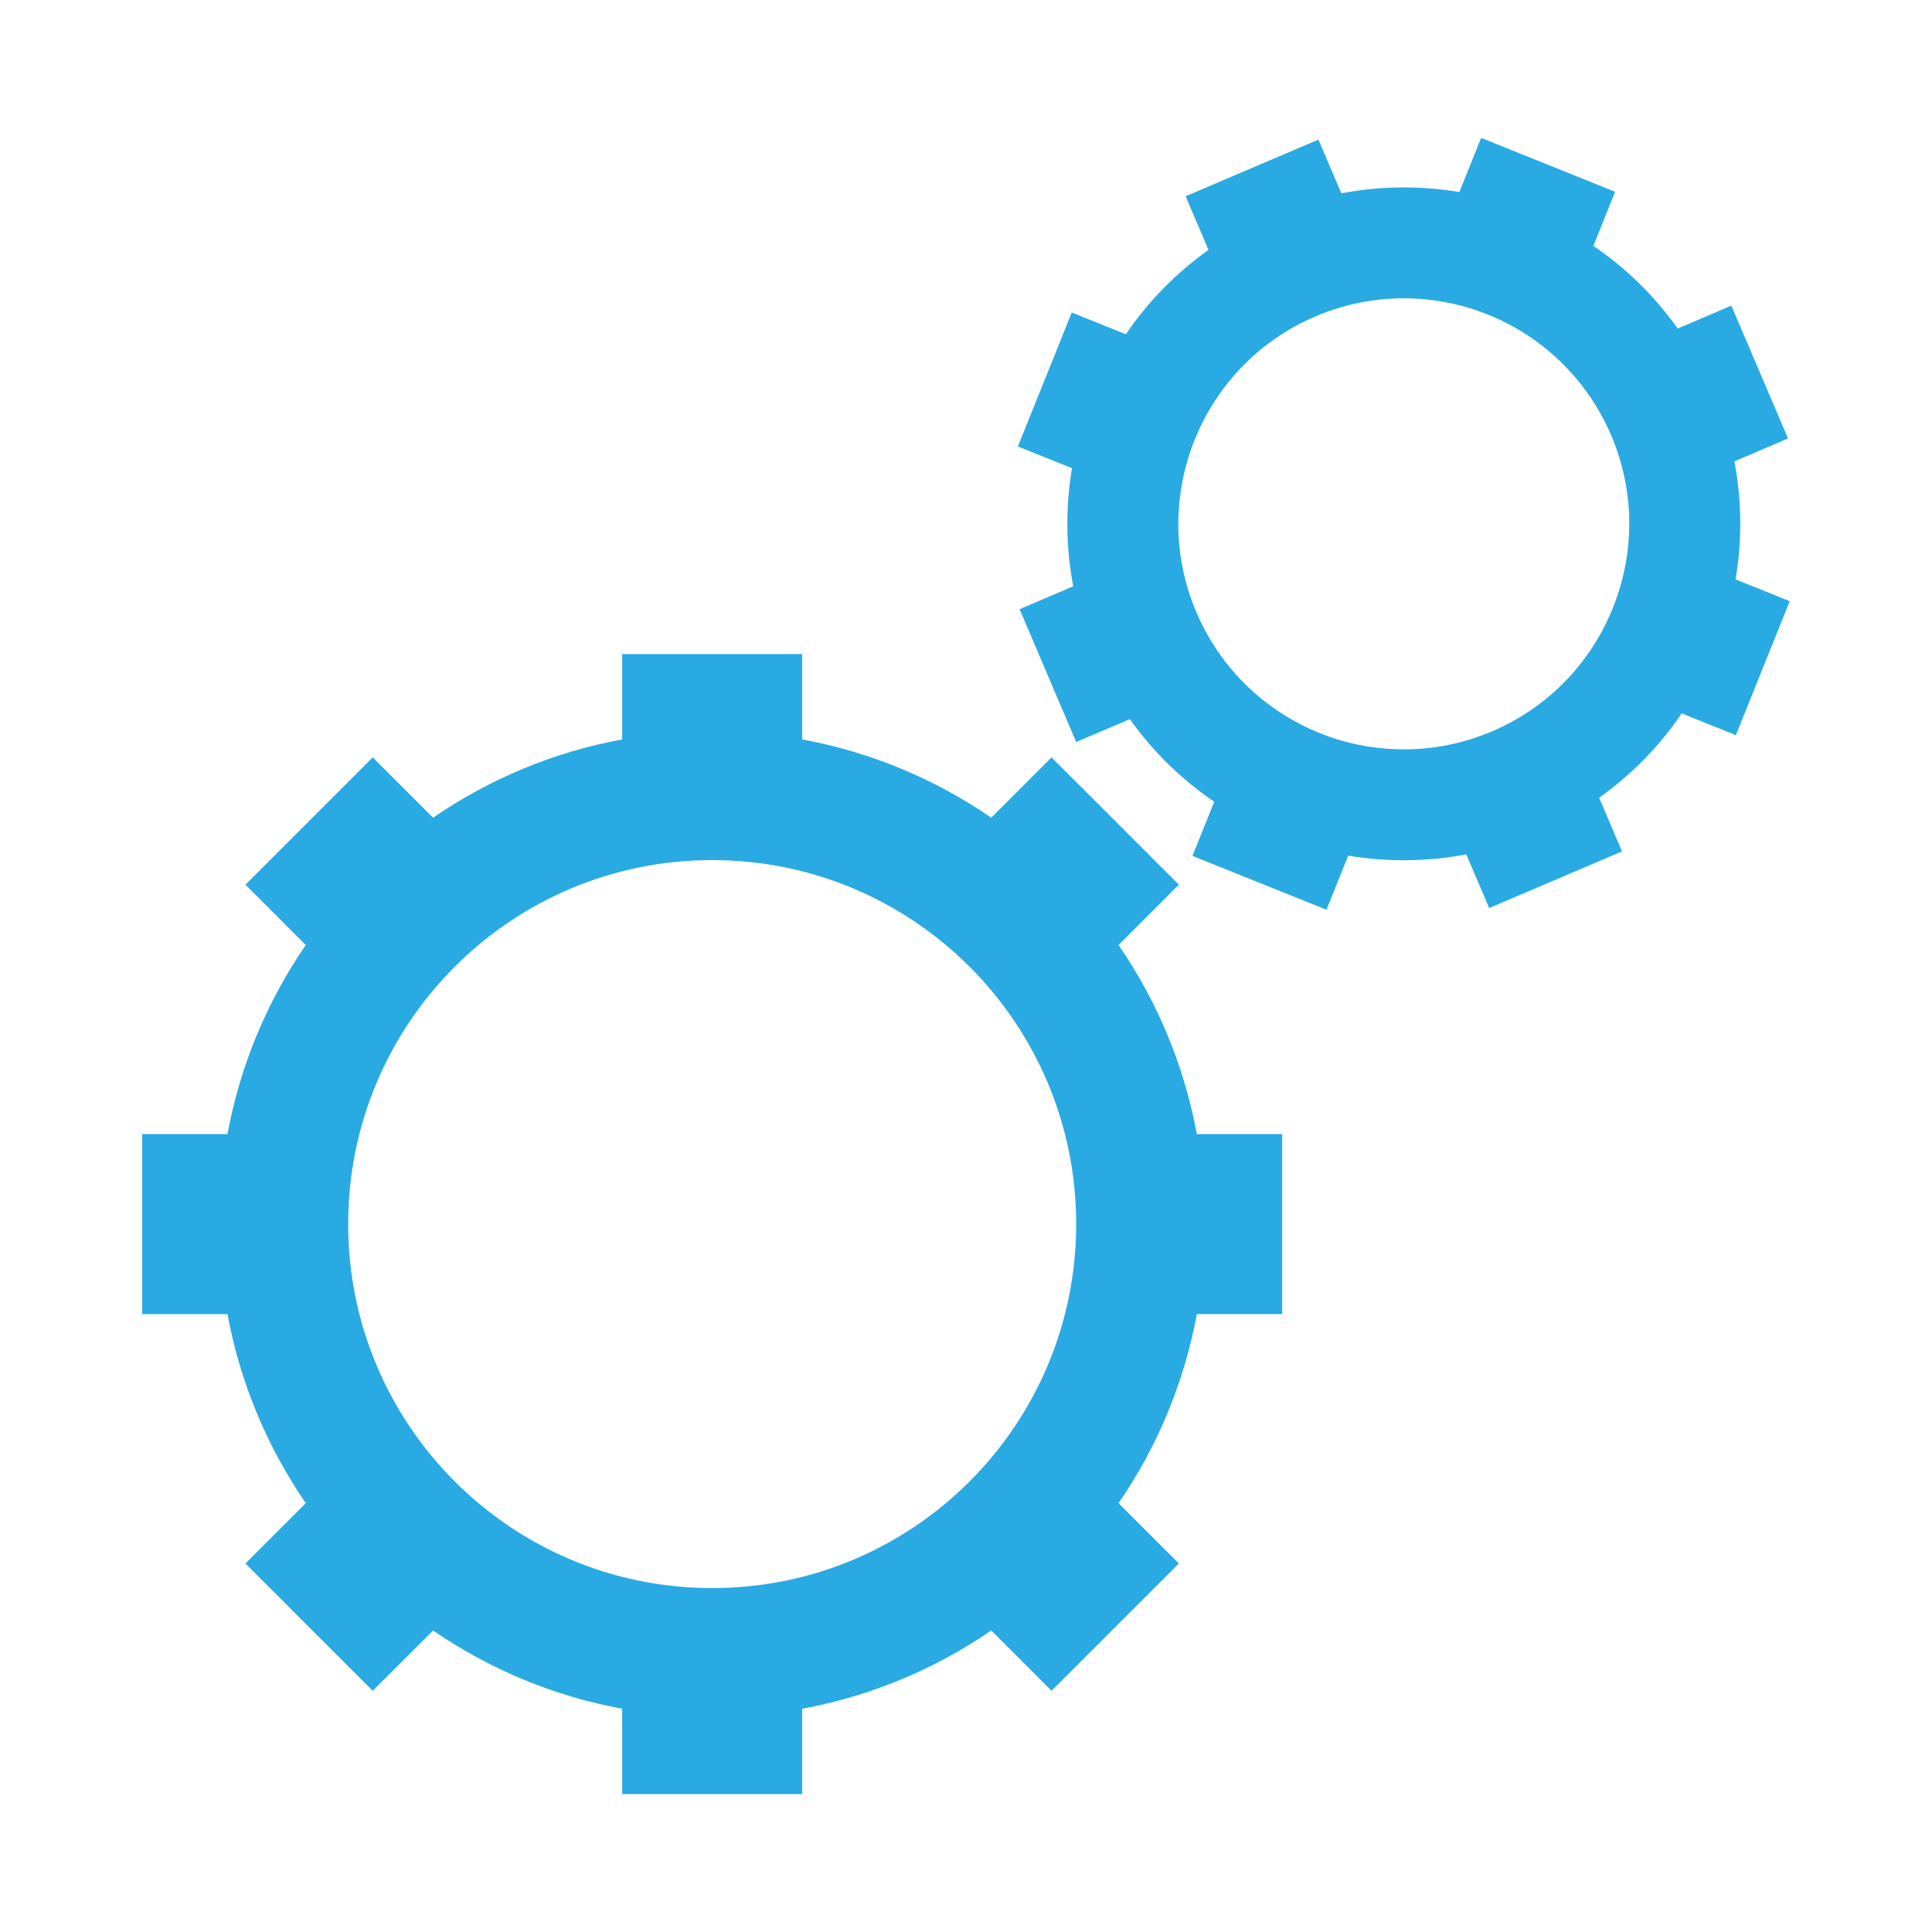
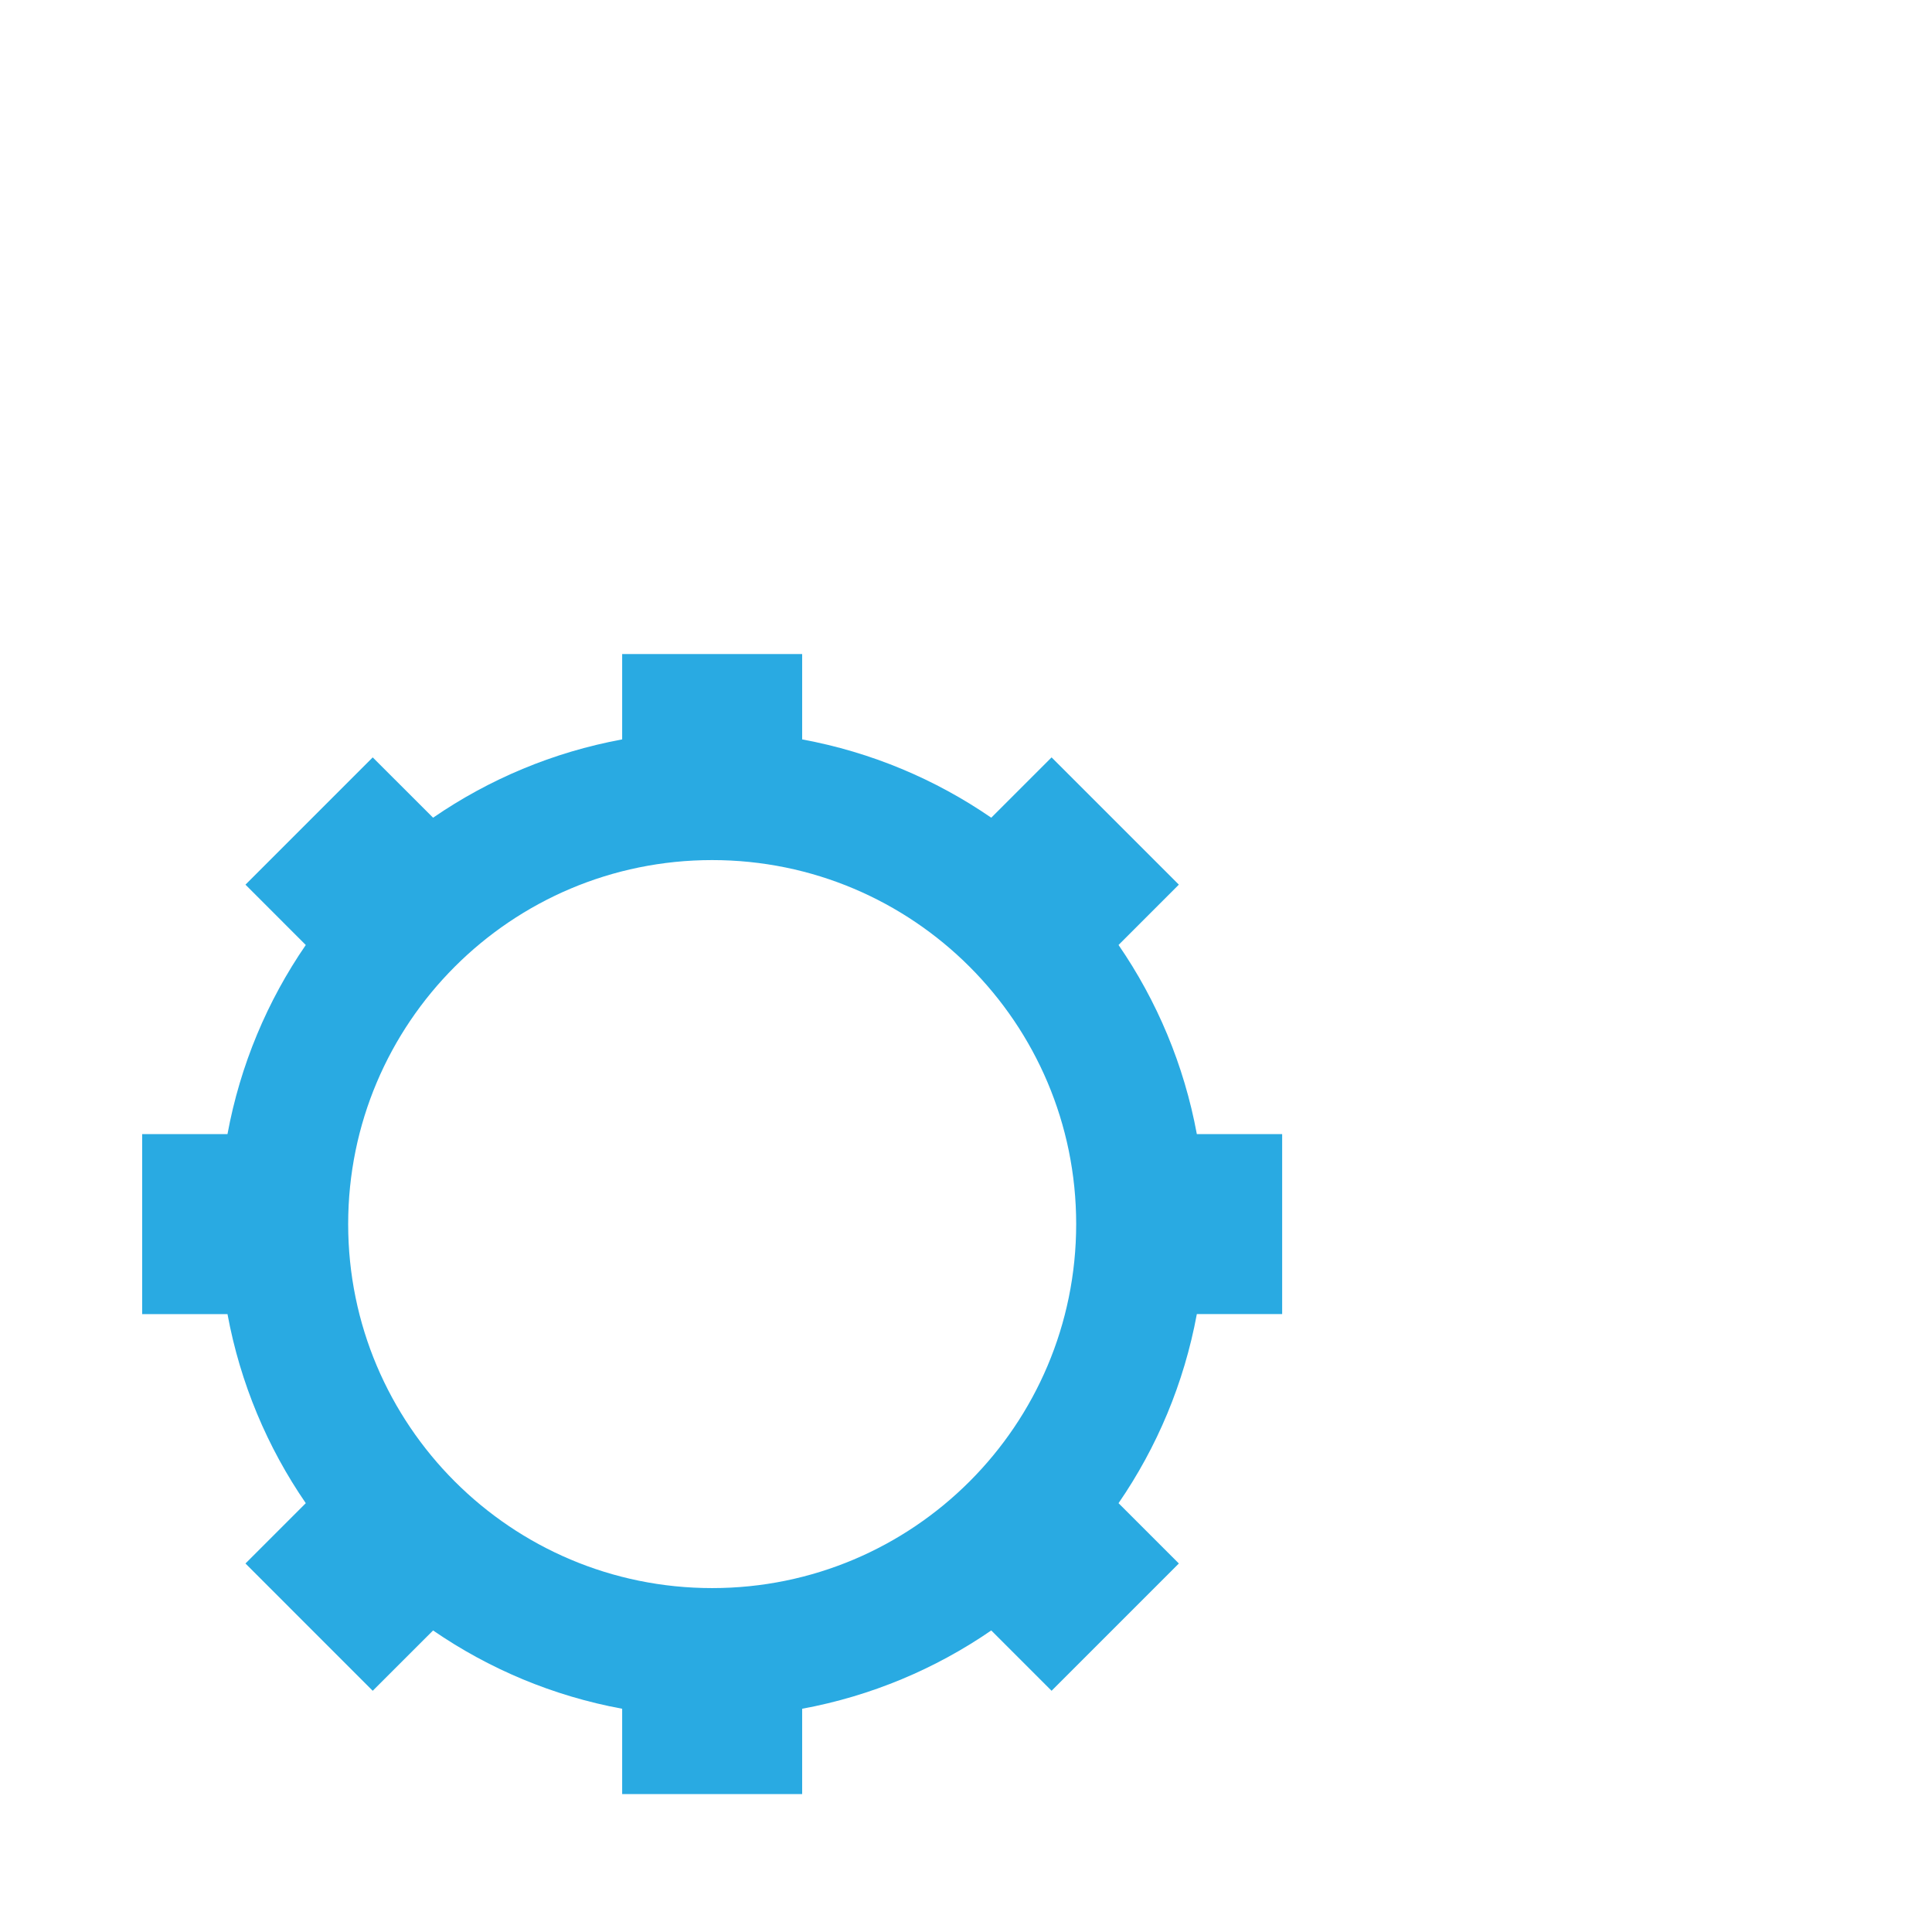
<svg xmlns="http://www.w3.org/2000/svg" version="1.1" id="Capa_1" x="0px" y="0px" width="8503.94px" height="8503.94px" viewBox="0 0 8503.94 8503.94" enable-background="new 0 0 8503.94 8503.94" xml:space="preserve">
  <g>
    <path fill="#29AAE2" d="M1345.935,6616.434l-265.479,265.479l560.113,560.24l265.7-265.512   c245.587,168.996,527.763,288.502,832.265,344.664v375.654h792.261v-375.654c304.375-56.162,586.678-175.668,832.359-344.664   l265.51,265.512l560.209-560.24l-265.51-265.479c168.996-245.715,288.404-527.857,344.664-832.393h375.559v-792.229h-375.559   c-56.26-304.502-175.668-586.678-344.664-832.391l265.51-265.574l-560.209-560.113l-265.51,265.479   c-245.682-168.996-527.984-288.5-832.359-344.632v-375.687h-792.261v375.687c-304.502,56.132-586.551,175.636-832.265,344.632   l-265.7-265.479l-560.113,560.209l265.479,265.604c-168.964,245.588-288.374,527.764-344.632,832.266h-375.56v792.355h375.56   C1057.561,6088.576,1176.971,6370.719,1345.935,6616.434z M3134.648,3785.76c884.855,0,1602.295,717.313,1602.295,1602.168   c0,884.98-717.439,1602.262-1602.295,1602.262c-884.822,0-1602.136-717.281-1602.136-1602.262   C1532.513,4503.072,2249.826,3785.76,3134.648,3785.76z" />
-     <path fill="#29AAE2" d="M7634.09,2030.755l236.131-100.752l-249.477-584.653l-236.131,100.815   c-101.734-143.064-226.141-265.131-371.133-363.764l95.629-238.251l-589.682-237.018l-95.85,238.124   c-171.748-28.777-348.428-27.006-519.51,5.566l-100.848-236.259l-584.559,249.287l100.721,236.227   c-143.064,101.638-265.162,226.266-363.764,371.322l-238.156-95.818l-237.111,589.682l238.123,95.724   c-29.125,173.106-27.133,347.415,5.566,519.73l-236.133,100.847l249.129,584.559l236.26-100.72   c101.605,142.969,226.359,265.036,371.322,363.669l-95.82,238.25l589.682,237.018l95.725-238.123   c171.746,28.777,348.521,27.006,519.857-5.566l100.721,236.258l584.684-249.256l-100.752-236.258   c142.971-101.732,265.068-226.233,363.67-371.322l238.25,95.819l237.145-589.682l-238.473-95.724   C7668.654,2377.506,7666.756,2203.071,7634.09,2030.755z M6568.35,3218.656c-124.313,52.938-255.17,79.818-388.779,79.818   c-398.676,0-757.221-236.892-913.535-603.344c-214.598-503.508,20.332-1087.623,523.619-1302.314   c124.186-52.938,255.043-79.817,388.777-79.817c398.678,0,757.129,236.923,913.537,603.47   C7306.439,2419.85,7071.762,3003.966,6568.35,3218.656z" />
  </g>
</svg>